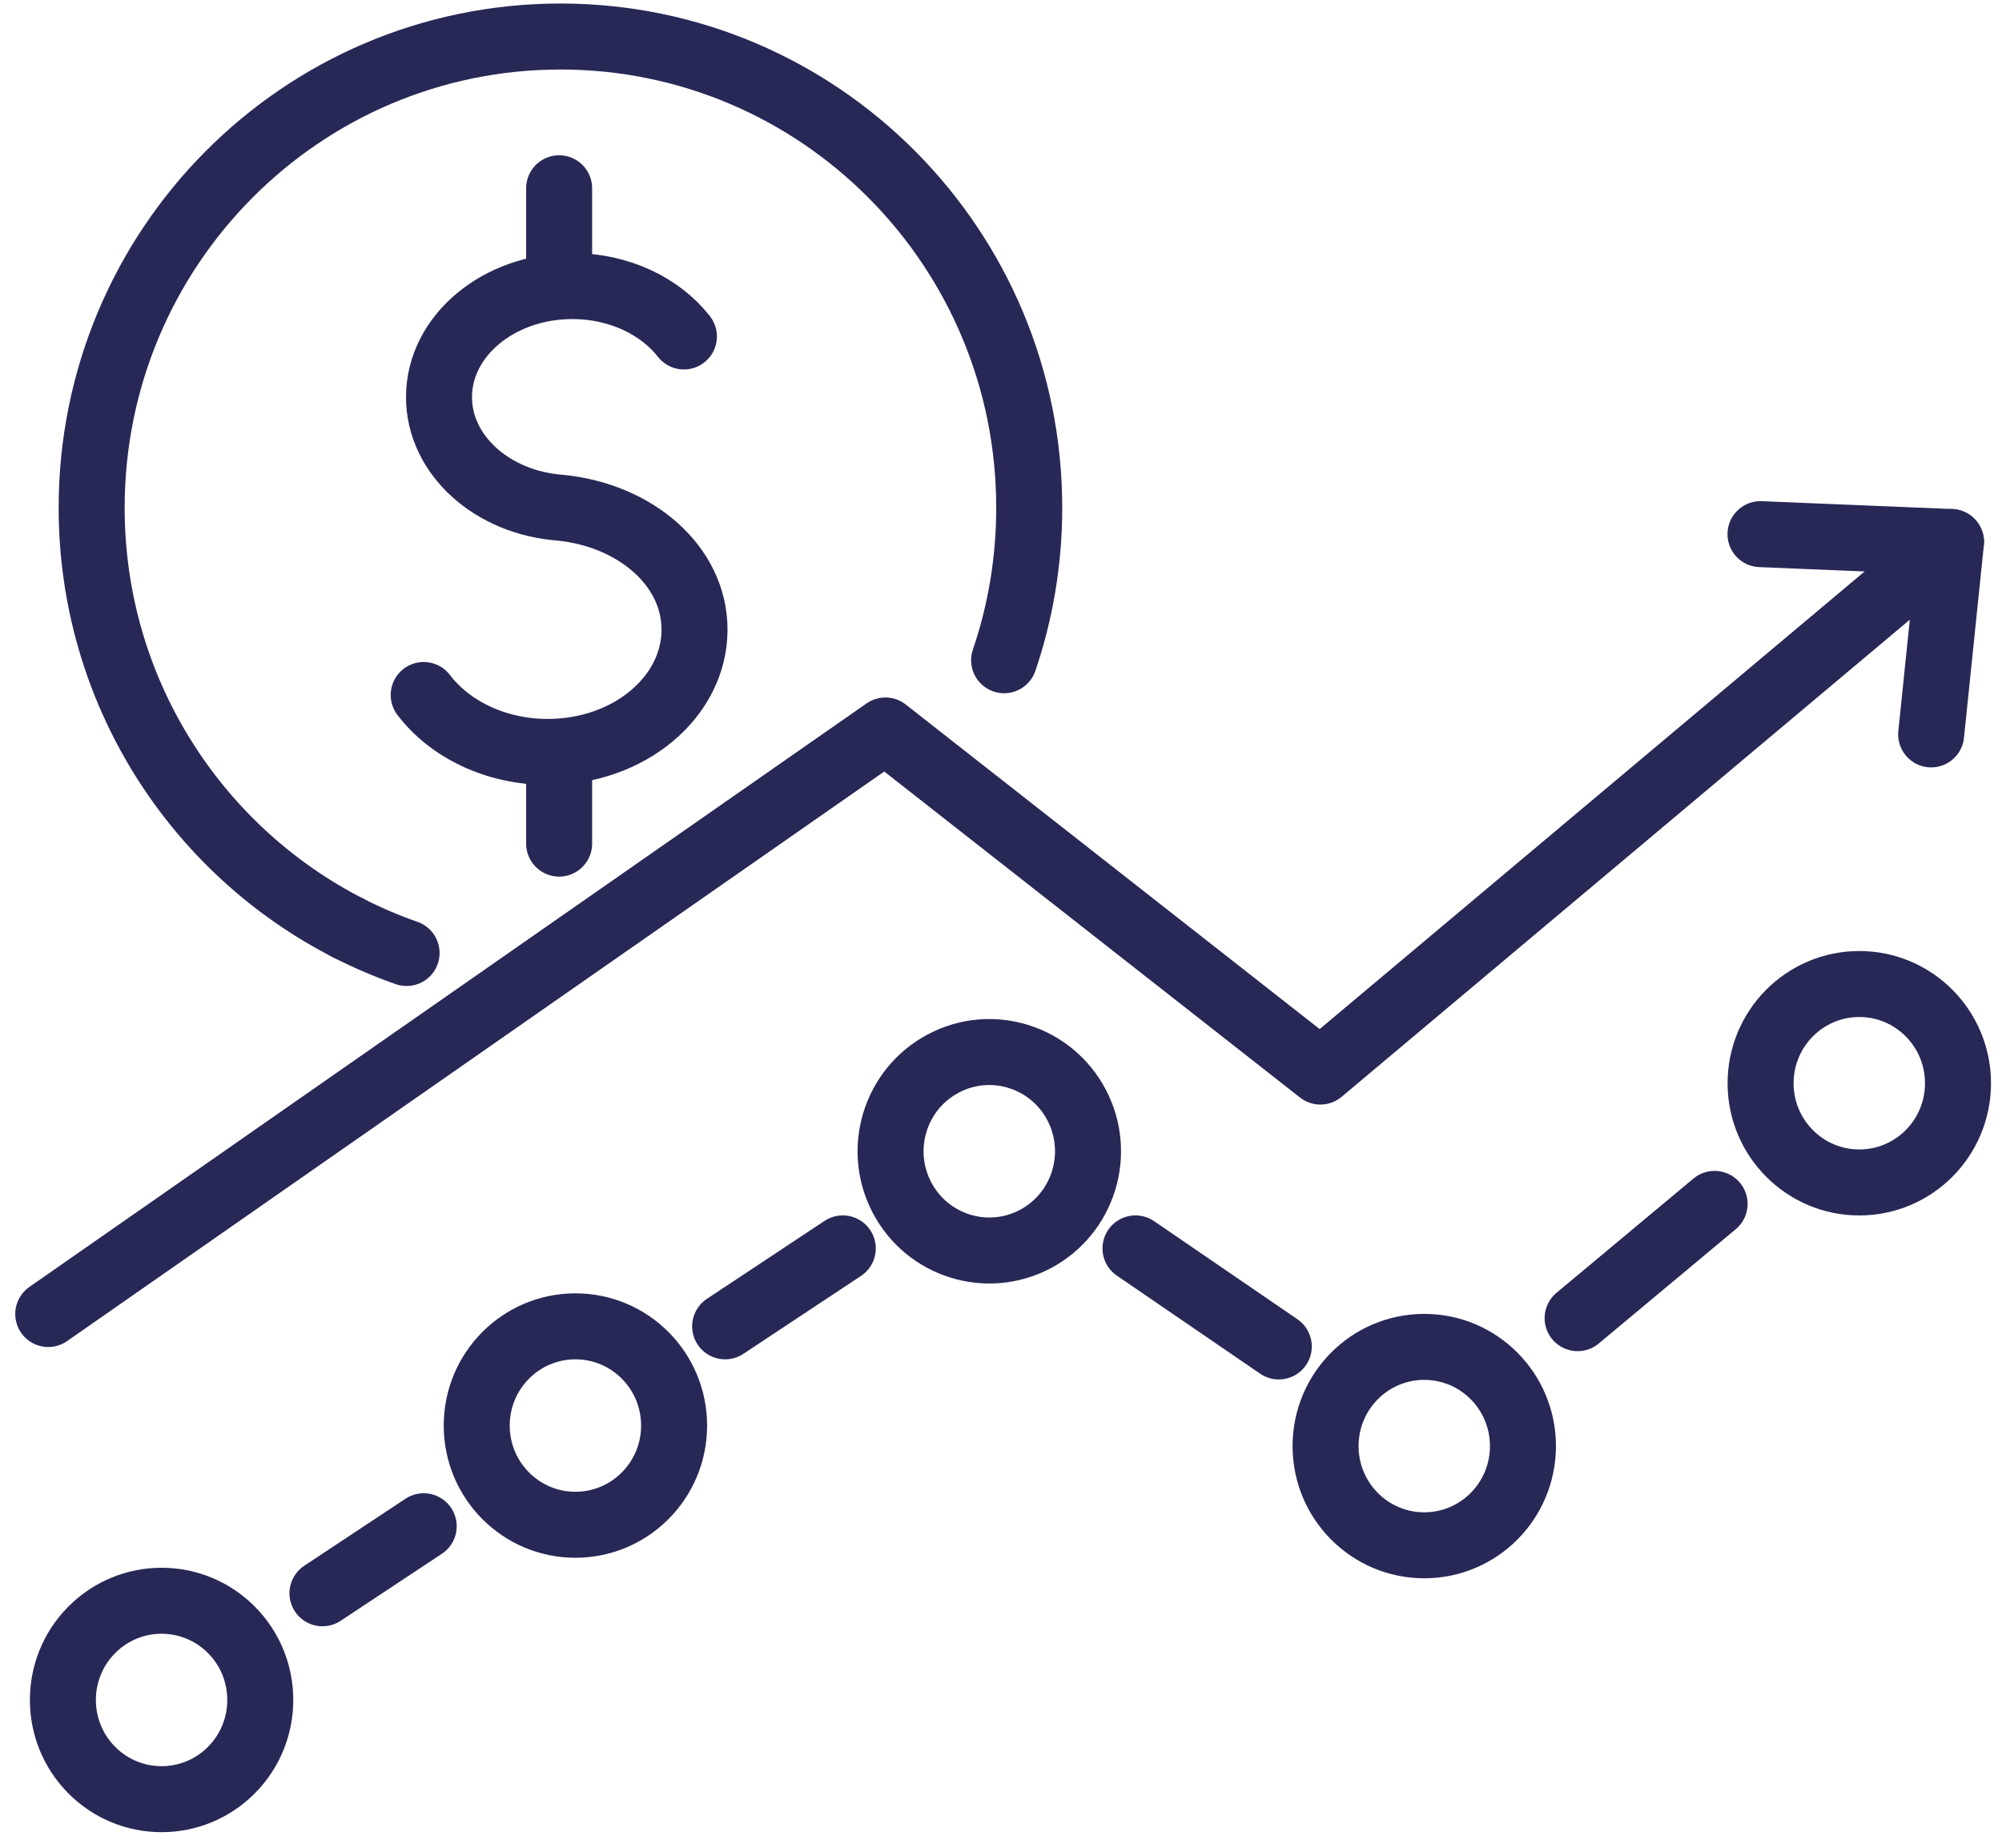
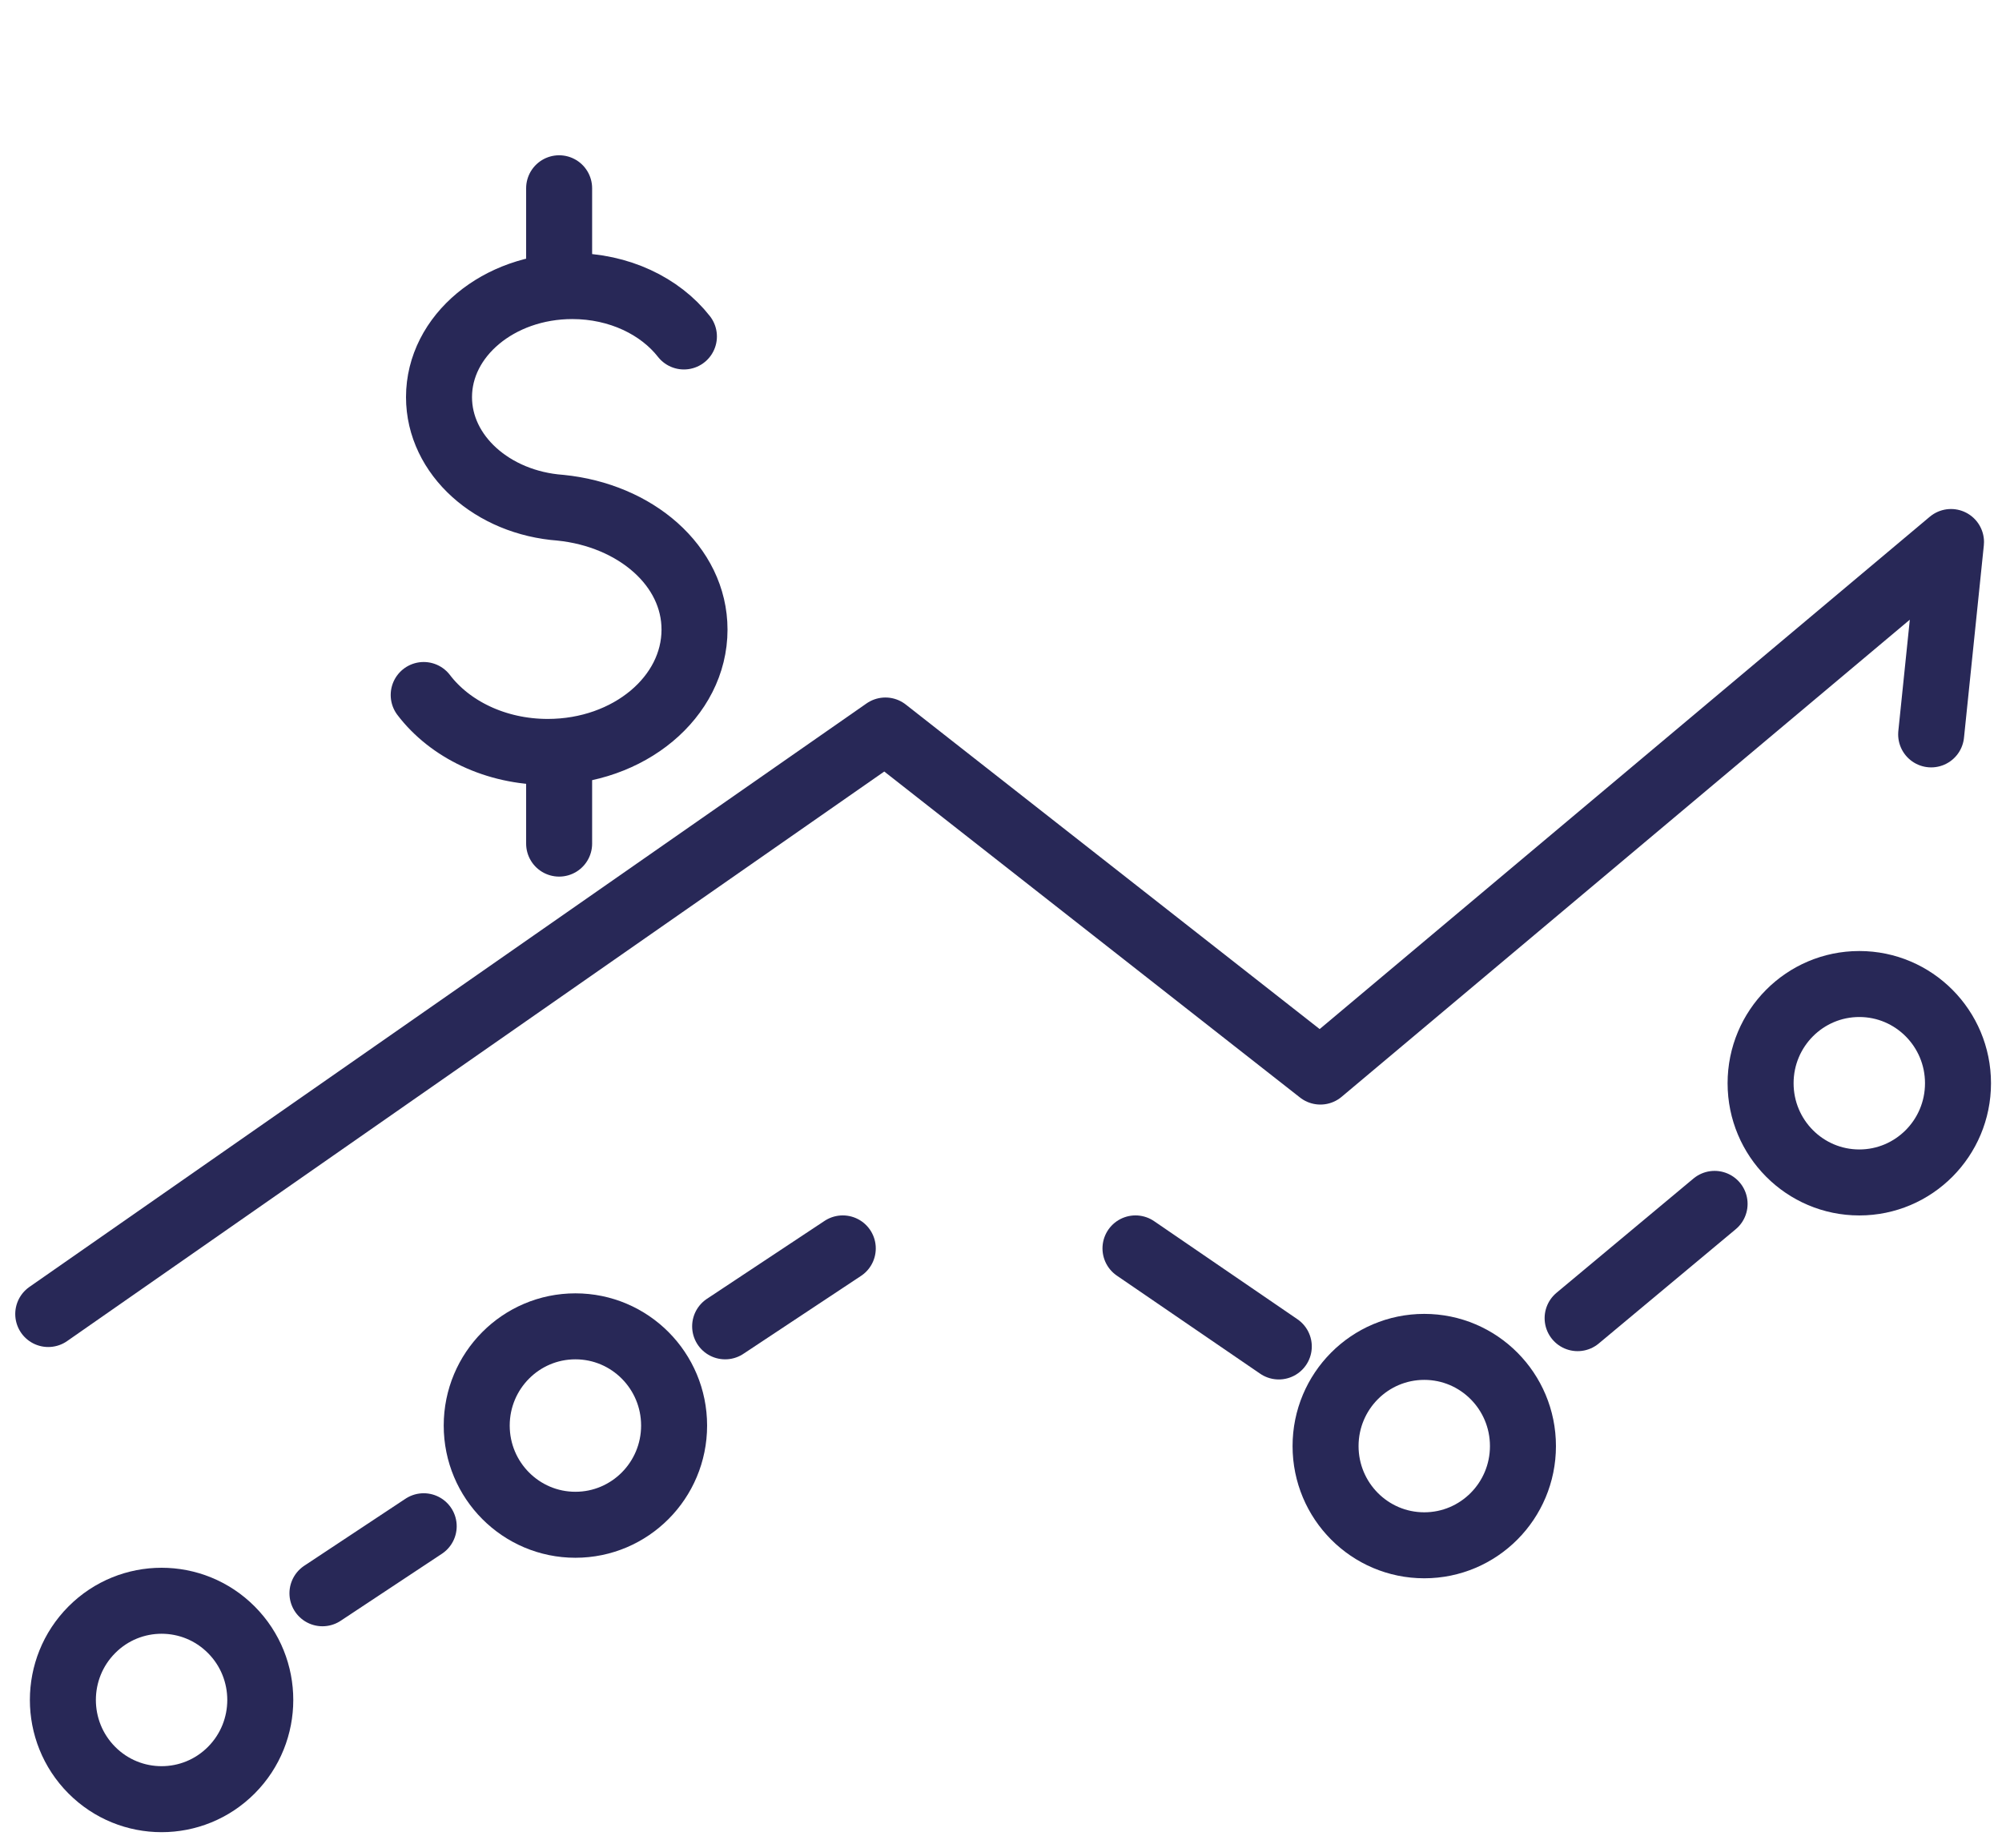
<svg xmlns="http://www.w3.org/2000/svg" width="91" height="84" viewBox="0 0 91 84" fill="none">
  <path d="M84.514 53.755C86.991 53.755 89 51.736 89 49.245C89 46.754 86.991 44.734 84.514 44.734C82.036 44.734 80.027 46.754 80.027 49.245C80.027 51.736 82.036 53.755 84.514 53.755Z" stroke="#282857" stroke-width="3" stroke-linecap="round" stroke-linejoin="round" />
  <path d="M64.739 70.25C67.217 70.25 69.225 68.231 69.225 65.74C69.225 63.249 67.217 61.23 64.739 61.23C62.261 61.23 60.253 63.249 60.253 65.74C60.253 68.231 62.261 70.25 64.739 70.25Z" stroke="#282857" stroke-width="3" stroke-linecap="round" stroke-linejoin="round" />
-   <path d="M47.054 56.331C49.248 55.172 50.092 52.446 48.94 50.24C47.788 48.035 45.075 47.186 42.882 48.345C40.688 49.503 39.844 52.23 40.996 54.435C42.148 56.64 44.861 57.489 47.054 56.331Z" stroke="#282857" stroke-width="3" stroke-linecap="round" stroke-linejoin="round" />
  <path d="M26.155 69.317C28.633 69.317 30.641 67.297 30.641 64.807C30.641 62.316 28.633 60.296 26.155 60.296C23.677 60.296 21.669 62.316 21.669 64.807C21.669 67.297 23.677 69.317 26.155 69.317Z" stroke="#282857" stroke-width="3" stroke-linecap="round" stroke-linejoin="round" />
  <path d="M10.517 80.471C12.269 78.709 12.269 75.853 10.517 74.092C8.765 72.331 5.924 72.331 4.172 74.092C2.42 75.853 2.42 78.709 4.172 80.471C5.924 82.232 8.765 82.232 10.517 80.471Z" stroke="#282857" stroke-width="3" stroke-linecap="round" stroke-linejoin="round" />
  <path d="M71.71 59.924L77.936 54.729" stroke="#282857" stroke-width="3" stroke-linecap="round" stroke-linejoin="round" />
  <path d="M51.613 56.753L58.127 61.211" stroke="#282857" stroke-width="3" stroke-linecap="round" stroke-linejoin="round" />
  <path d="M2.193 59.736L40.246 33.209L60.017 48.714L88.682 24.64L87.78 33.386" stroke="#282857" stroke-width="3" stroke-linecap="round" stroke-linejoin="round" />
  <path d="M19.259 69.384L14.657 72.431" stroke="#282857" stroke-width="3" stroke-linecap="round" stroke-linejoin="round" />
  <path d="M38.308 56.753L32.961 60.296" stroke="#282857" stroke-width="3" stroke-linecap="round" stroke-linejoin="round" />
  <path d="M19.259 31.595C20.442 33.148 22.526 34.183 24.898 34.183C28.584 34.183 31.569 31.693 31.569 28.623C31.569 25.715 28.883 23.425 25.478 23.082H25.482C22.384 22.86 19.955 20.694 19.955 18.053C19.955 15.266 22.668 13.005 26.013 13.005C28.138 13.005 30.005 13.915 31.087 15.296" stroke="#282857" stroke-width="3" stroke-linecap="round" stroke-linejoin="round" />
  <path d="M25.415 34.416V38.351" stroke="#282857" stroke-width="3" stroke-linecap="round" stroke-linejoin="round" />
  <path d="M25.415 8.559V12.659" stroke="#282857" stroke-width="3" stroke-linecap="round" stroke-linejoin="round" />
-   <path d="M88.682 24.64L80.023 24.282" stroke="#282857" stroke-width="3" stroke-linecap="round" stroke-linejoin="round" />
-   <path d="M15.828 42.188C16.681 42.624 17.568 43.004 18.481 43.324" stroke="#282857" stroke-width="3" stroke-linecap="round" stroke-linejoin="round" />
-   <path d="M15.828 42.188C8.906 38.648 4.166 31.422 4.166 23.082C4.166 11.252 13.707 1.66 25.474 1.66C37.242 1.66 46.783 11.252 46.783 23.082C46.783 25.509 46.383 27.841 45.642 30.015" stroke="#282857" stroke-width="3" stroke-linecap="round" stroke-linejoin="round" />
</svg>